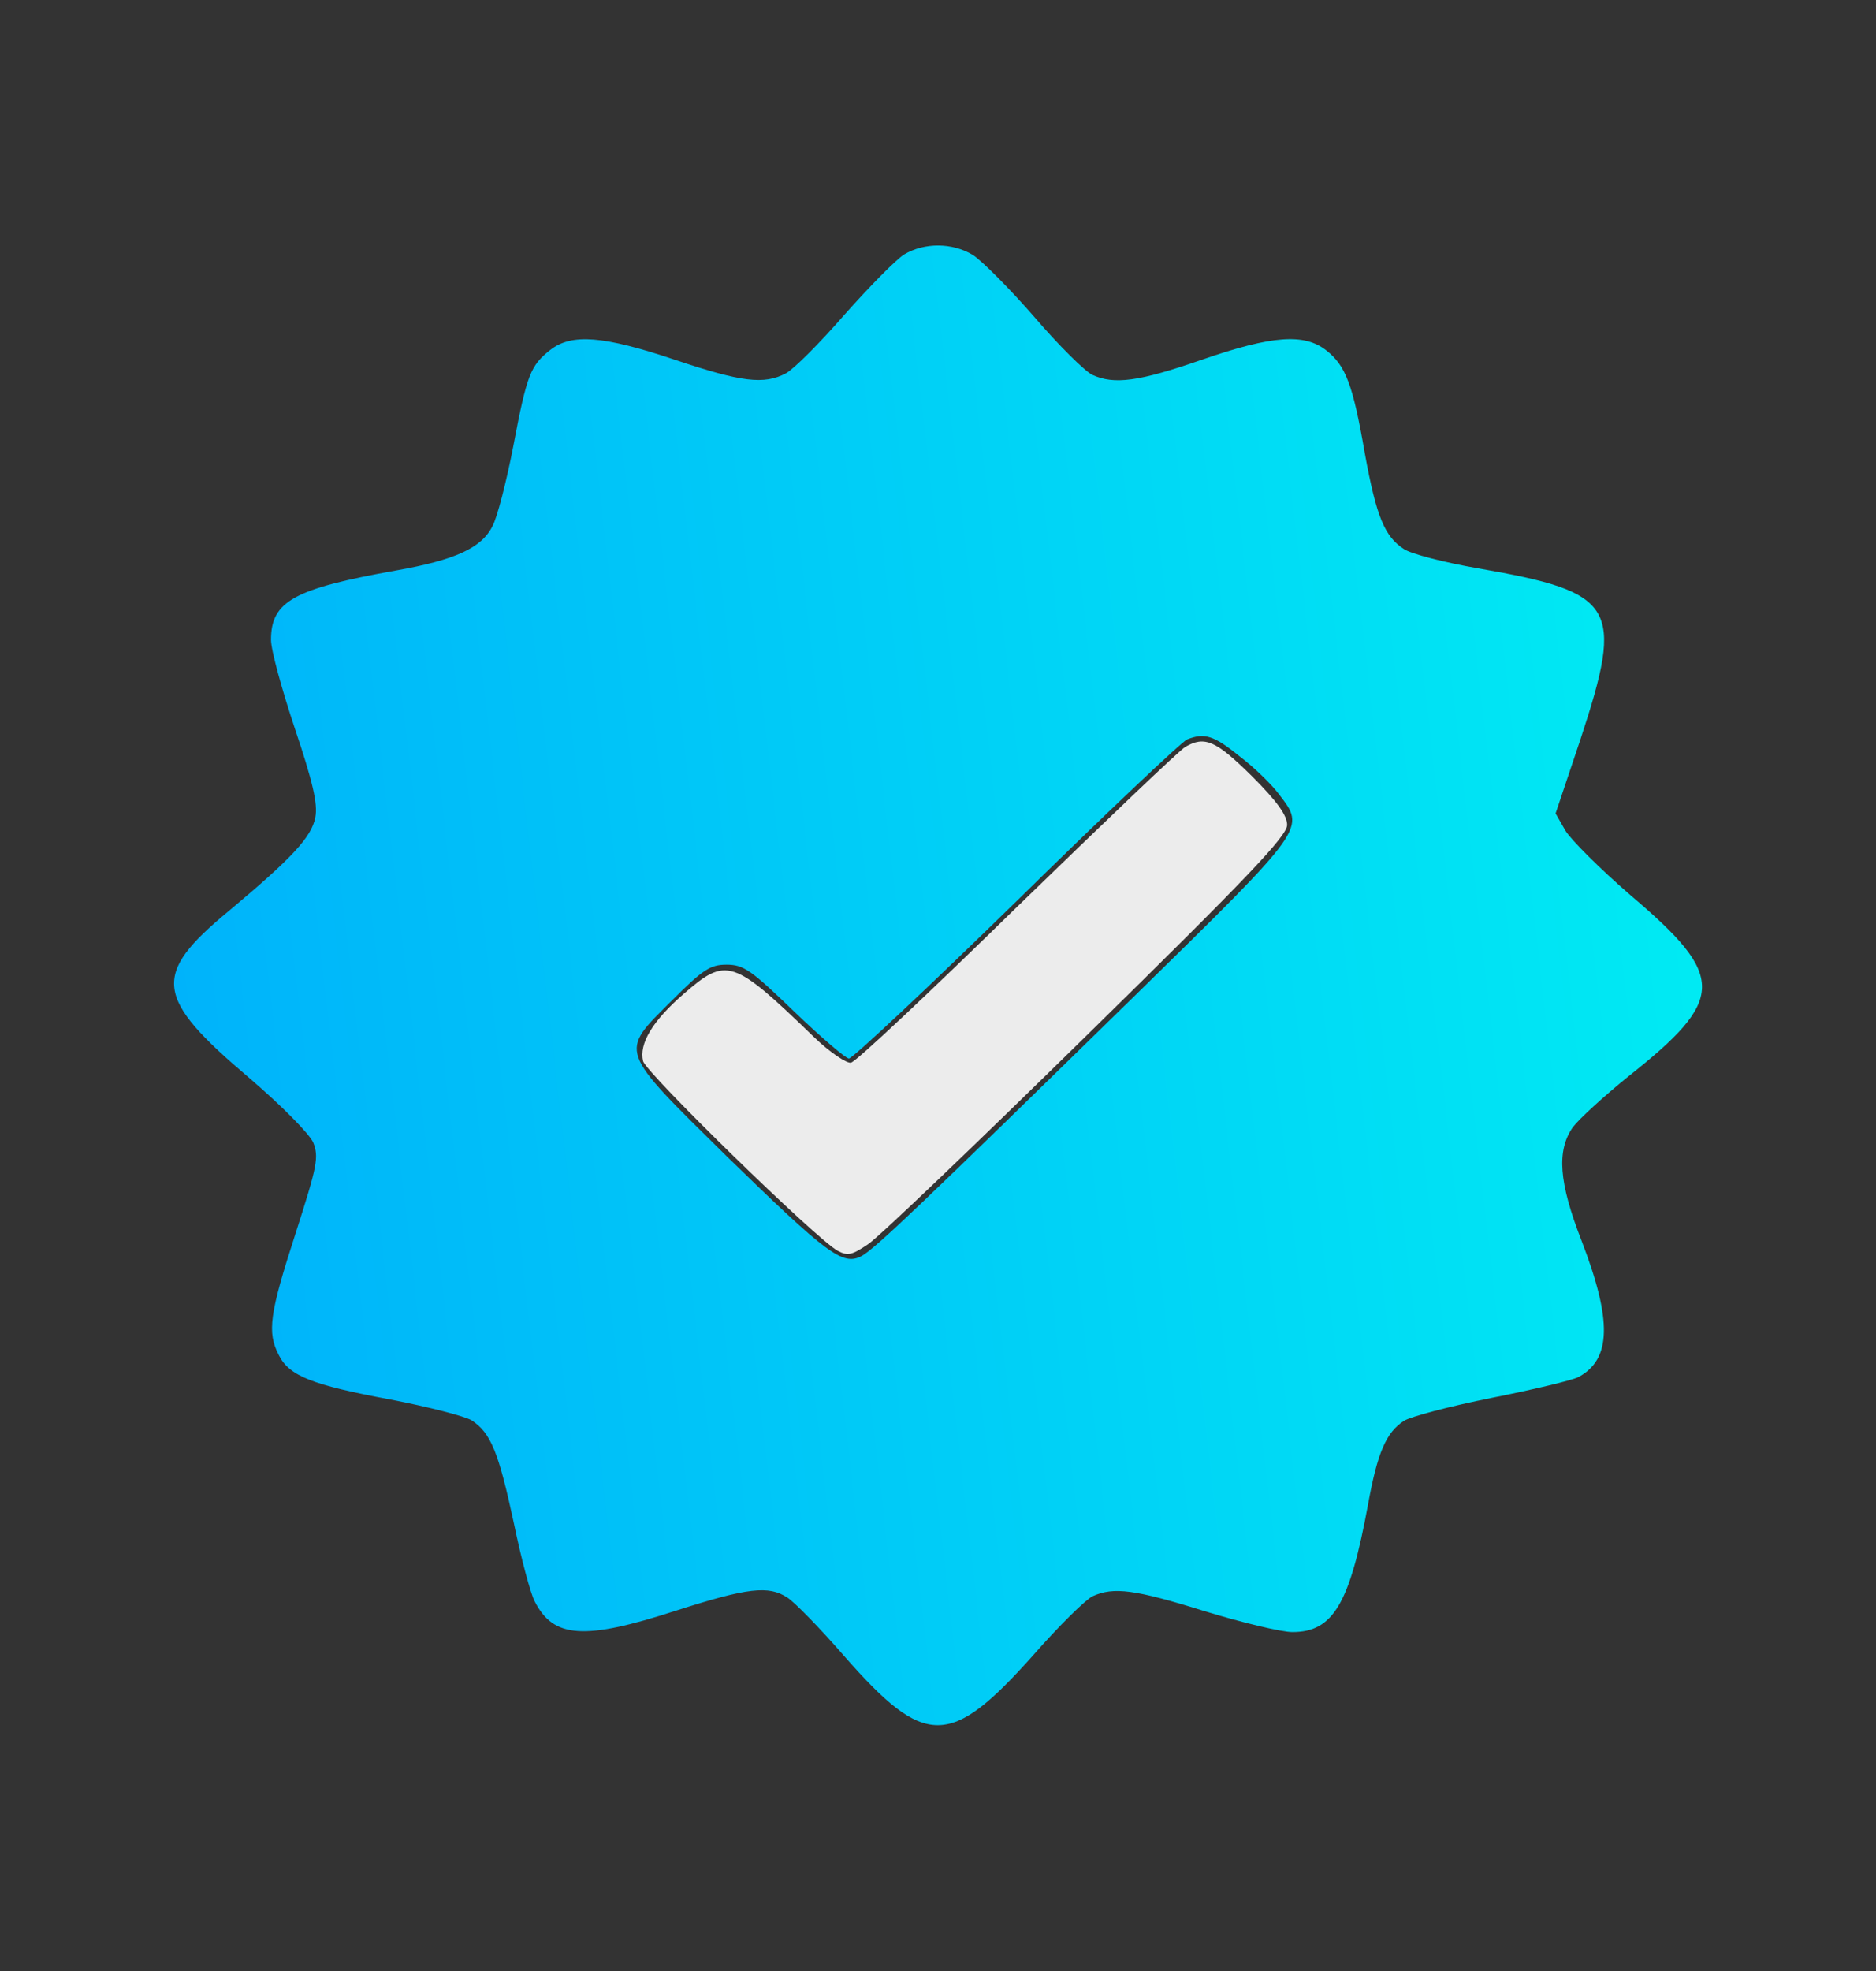
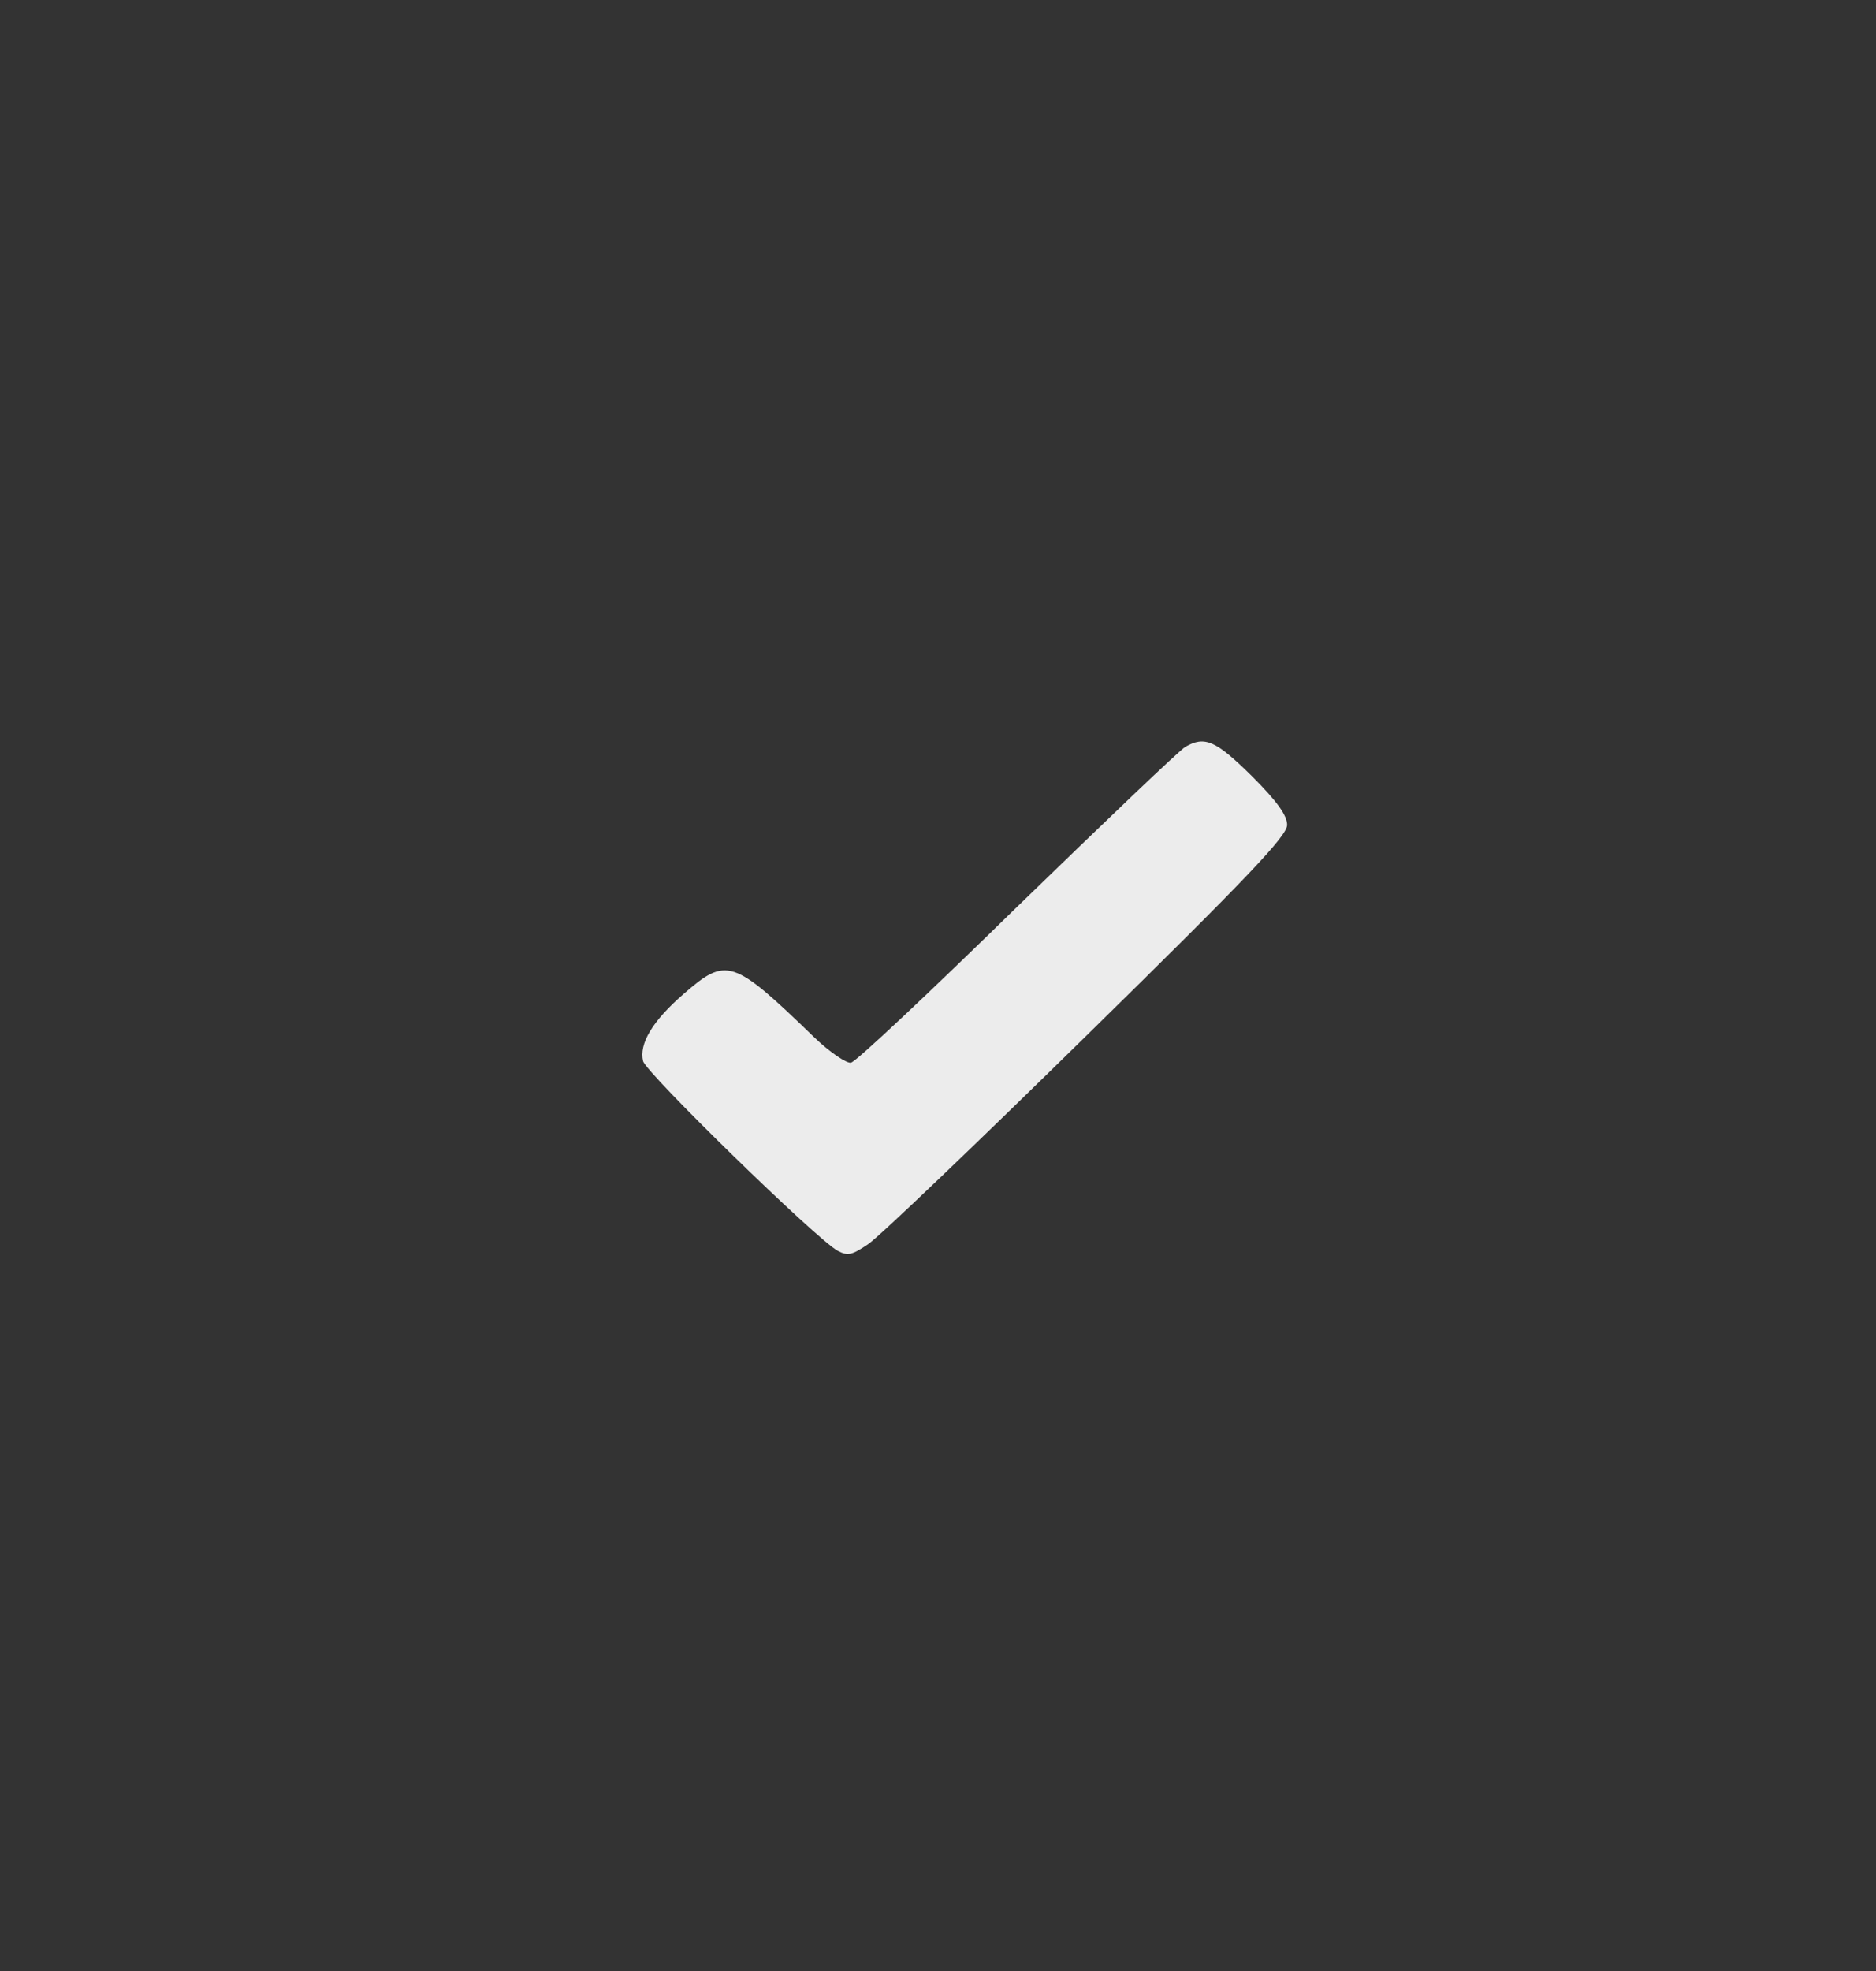
<svg xmlns="http://www.w3.org/2000/svg" width="20" height="21" viewBox="0 0 20 21" fill="none">
  <rect x="0" y="0" width="20" height="21" fill="#333333" stroke="none" />
-   <path d="M9.639 2.711C9.55 2.767 9.262 3.061 9 3.356C8.739 3.656 8.462 3.933 8.378 3.978C8.145 4.1 7.906 4.072 7.195 3.833C6.434 3.578 6.095 3.55 5.867 3.728C5.656 3.894 5.617 3.989 5.473 4.75C5.4 5.128 5.3 5.517 5.25 5.606C5.134 5.839 4.85 5.967 4.223 6.078C3.134 6.272 2.889 6.406 2.889 6.817C2.889 6.928 3.006 7.35 3.145 7.767C3.334 8.328 3.389 8.567 3.362 8.706C3.323 8.917 3.117 9.139 2.439 9.706C1.612 10.389 1.645 10.628 2.662 11.489C3.012 11.789 3.295 12.078 3.339 12.172C3.4 12.328 3.384 12.417 3.15 13.144C2.873 14 2.845 14.194 2.973 14.439C3.084 14.661 3.328 14.756 4.162 14.911C4.567 14.989 4.956 15.089 5.028 15.133C5.234 15.267 5.317 15.478 5.478 16.228C5.556 16.606 5.656 16.978 5.7 17.061C5.9 17.456 6.228 17.478 7.206 17.161C7.967 16.917 8.195 16.889 8.395 17.022C8.467 17.067 8.739 17.344 8.995 17.639C9.862 18.628 10.128 18.628 11.012 17.639C11.289 17.322 11.578 17.039 11.65 17.006C11.873 16.906 12.095 16.933 12.845 17.167C13.245 17.289 13.662 17.389 13.778 17.389C14.212 17.389 14.389 17.089 14.584 16.033C14.684 15.478 14.778 15.261 14.967 15.139C15.034 15.094 15.456 14.983 15.9 14.894C16.345 14.806 16.762 14.706 16.828 14.672C17.178 14.483 17.189 14.072 16.862 13.222C16.617 12.594 16.595 12.261 16.767 12.011C16.834 11.922 17.101 11.678 17.356 11.472C18.401 10.644 18.406 10.406 17.384 9.539C17.056 9.256 16.745 8.944 16.689 8.85L16.584 8.667L16.851 7.872C17.317 6.456 17.228 6.311 15.762 6.056C15.4 5.994 15.039 5.9 14.967 5.85C14.762 5.717 14.673 5.506 14.55 4.828C14.423 4.094 14.345 3.894 14.139 3.733C13.906 3.55 13.567 3.572 12.812 3.833C12.139 4.067 11.878 4.1 11.645 3.994C11.567 3.956 11.289 3.683 11.028 3.378C10.762 3.072 10.467 2.778 10.373 2.717C10.15 2.583 9.856 2.583 9.639 2.711ZM13.212 8.056C13.367 8.172 13.556 8.356 13.634 8.461C13.917 8.833 13.945 8.8 12.101 10.606C9.834 12.822 9.328 13.306 9.184 13.383C8.984 13.489 8.817 13.361 7.75 12.322C6.578 11.167 6.6 11.222 7.162 10.661C7.495 10.328 7.573 10.278 7.745 10.278C7.928 10.278 8.006 10.333 8.467 10.778C8.75 11.05 9.017 11.278 9.05 11.278C9.089 11.278 9.895 10.522 10.839 9.6C11.784 8.672 12.601 7.9 12.656 7.878C12.839 7.806 12.939 7.833 13.212 8.056Z" fill="url(#paint0_linear_2976_3839)" />
  <path d="M12.639 7.956C12.578 7.989 11.772 8.761 10.844 9.661C9.917 10.567 9.122 11.317 9.072 11.322C9.028 11.333 8.844 11.211 8.672 11.044C7.811 10.211 7.744 10.194 7.289 10.589C6.955 10.878 6.811 11.122 6.856 11.306C6.889 11.433 8.711 13.211 8.933 13.328C9.039 13.383 9.083 13.372 9.255 13.256C9.367 13.183 10.417 12.178 11.589 11.028C13.306 9.344 13.722 8.906 13.722 8.789C13.722 8.689 13.617 8.539 13.344 8.267C12.961 7.889 12.844 7.839 12.639 7.956Z" fill="#ECECEC" />
  <defs>
    <linearGradient id="paint0_linear_2976_3839" x1="-4.266" y1="26.566" x2="25.703" y2="23.112" gradientUnits="userSpaceOnUse">
      <stop stop-color="#0098FE" />
      <stop offset="1" stop-color="#00FFF0" />
    </linearGradient>
  </defs>
</svg>